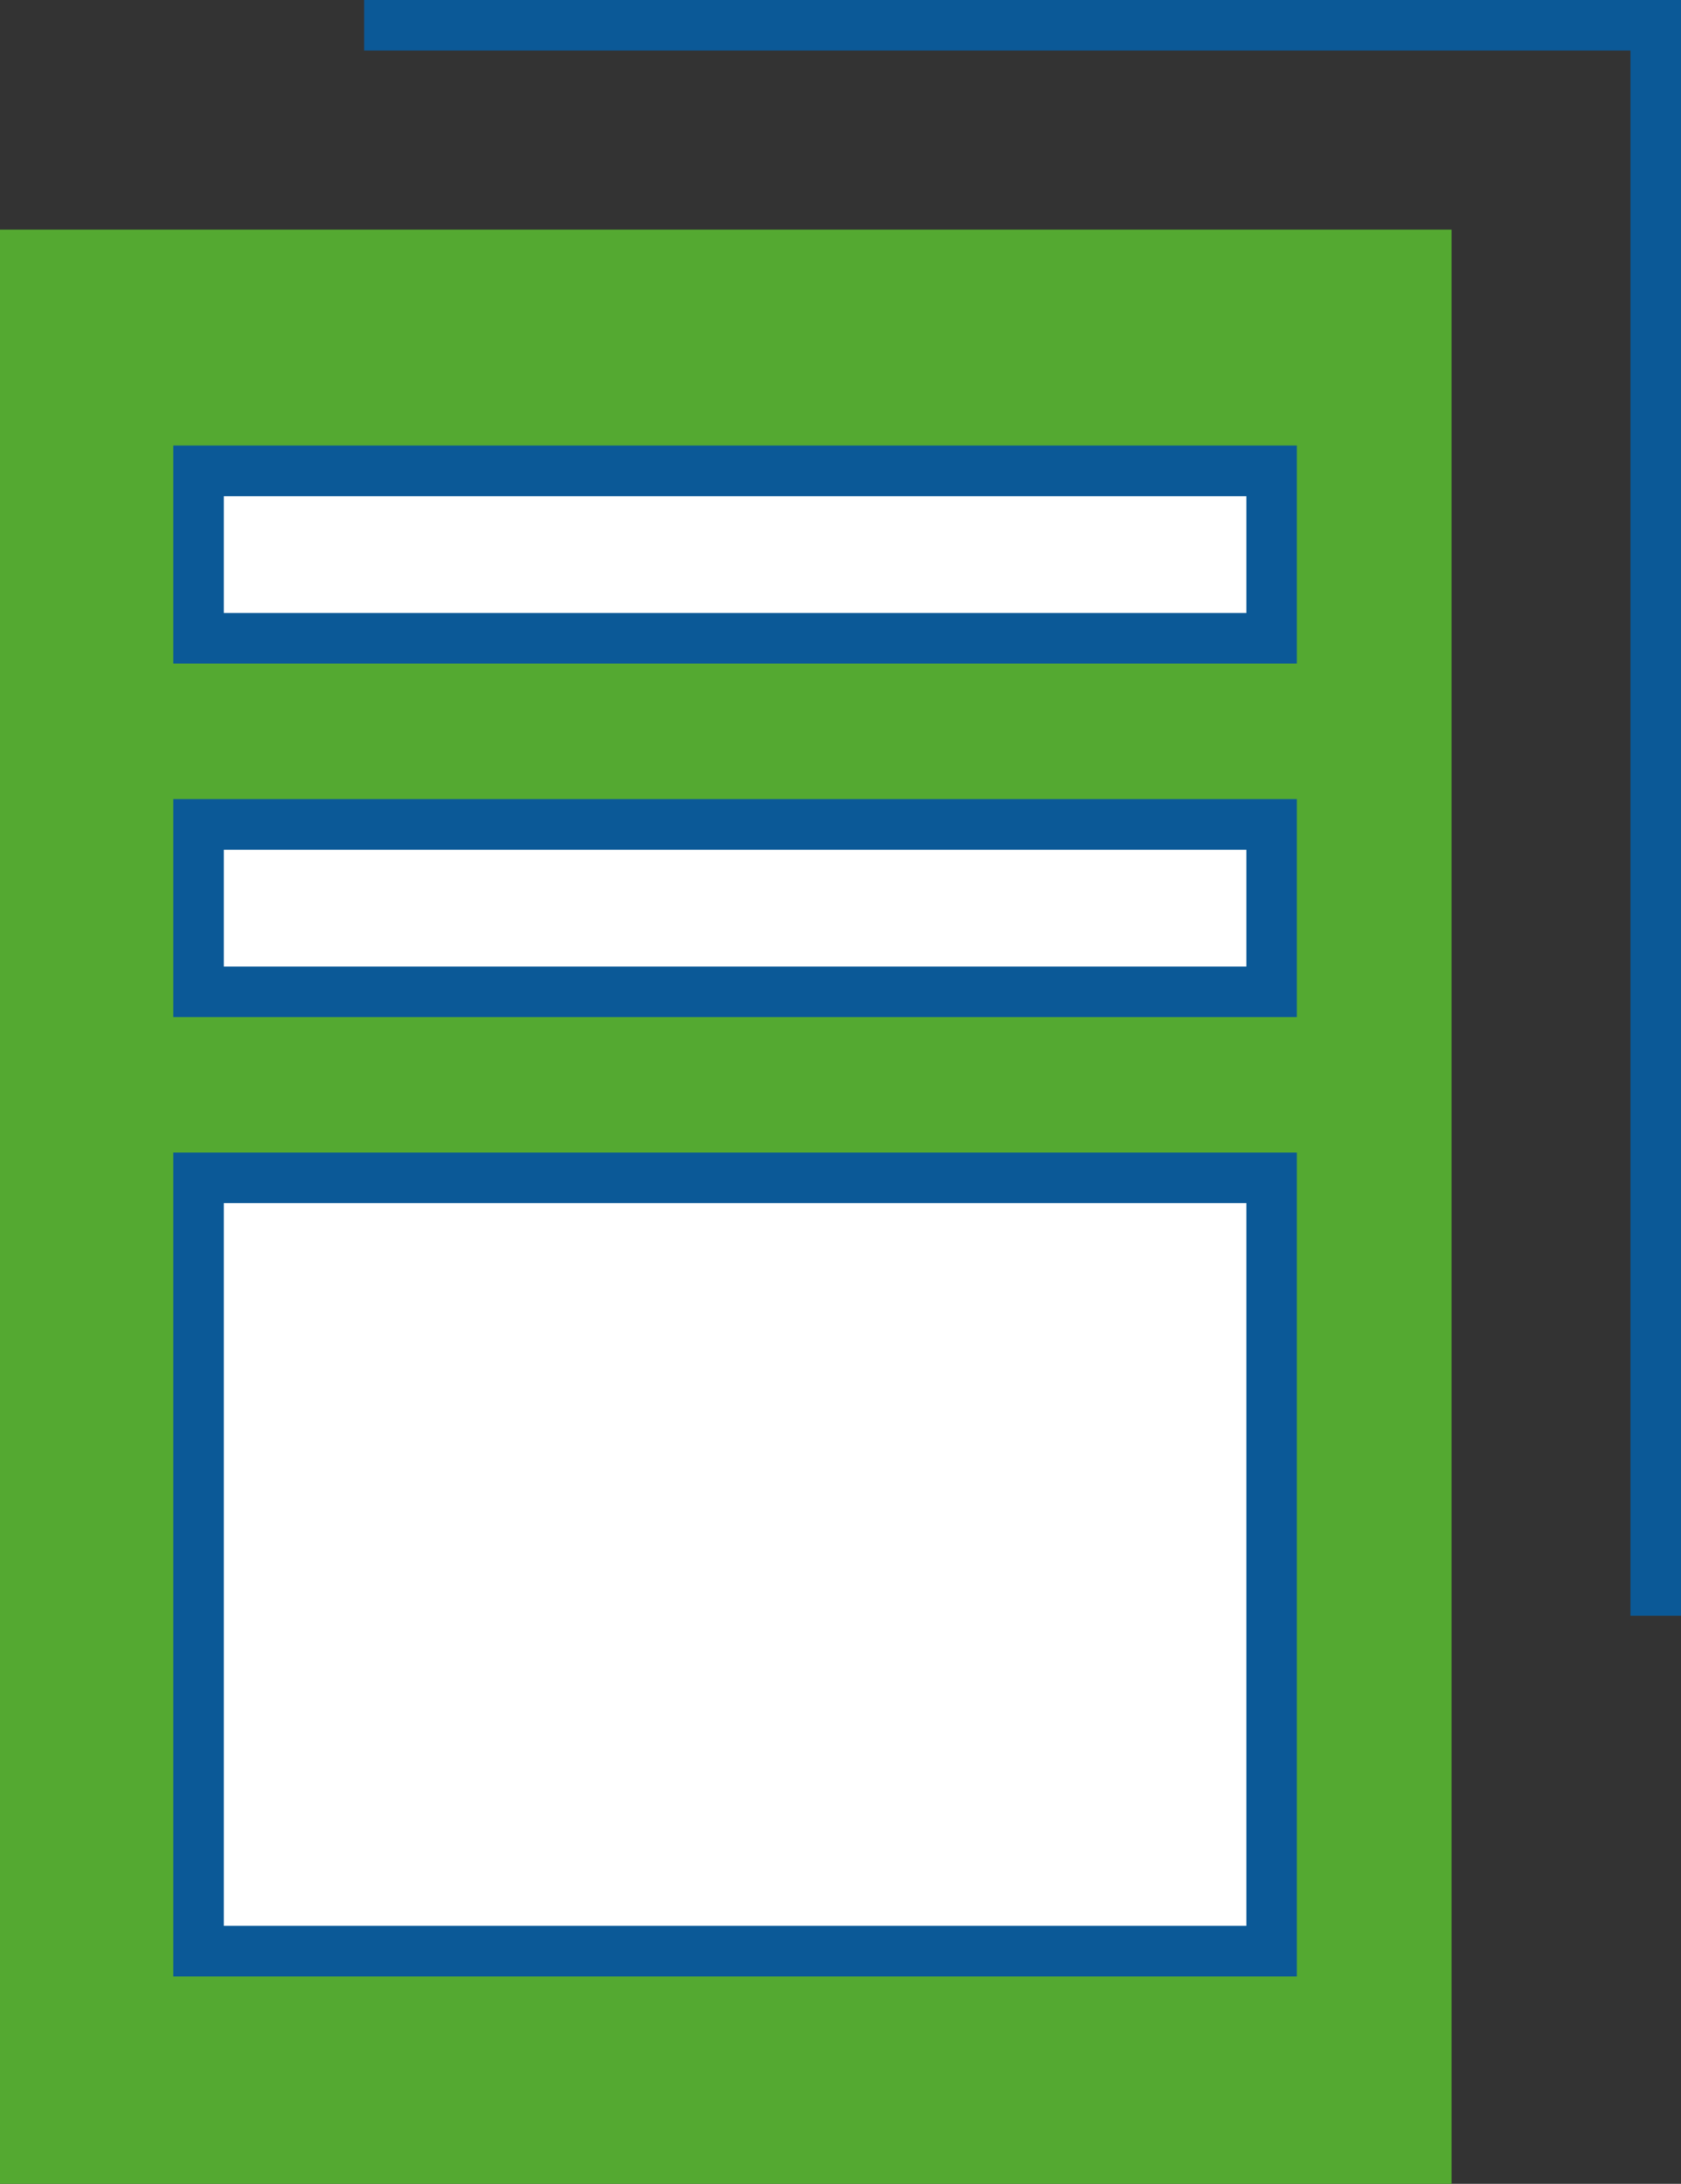
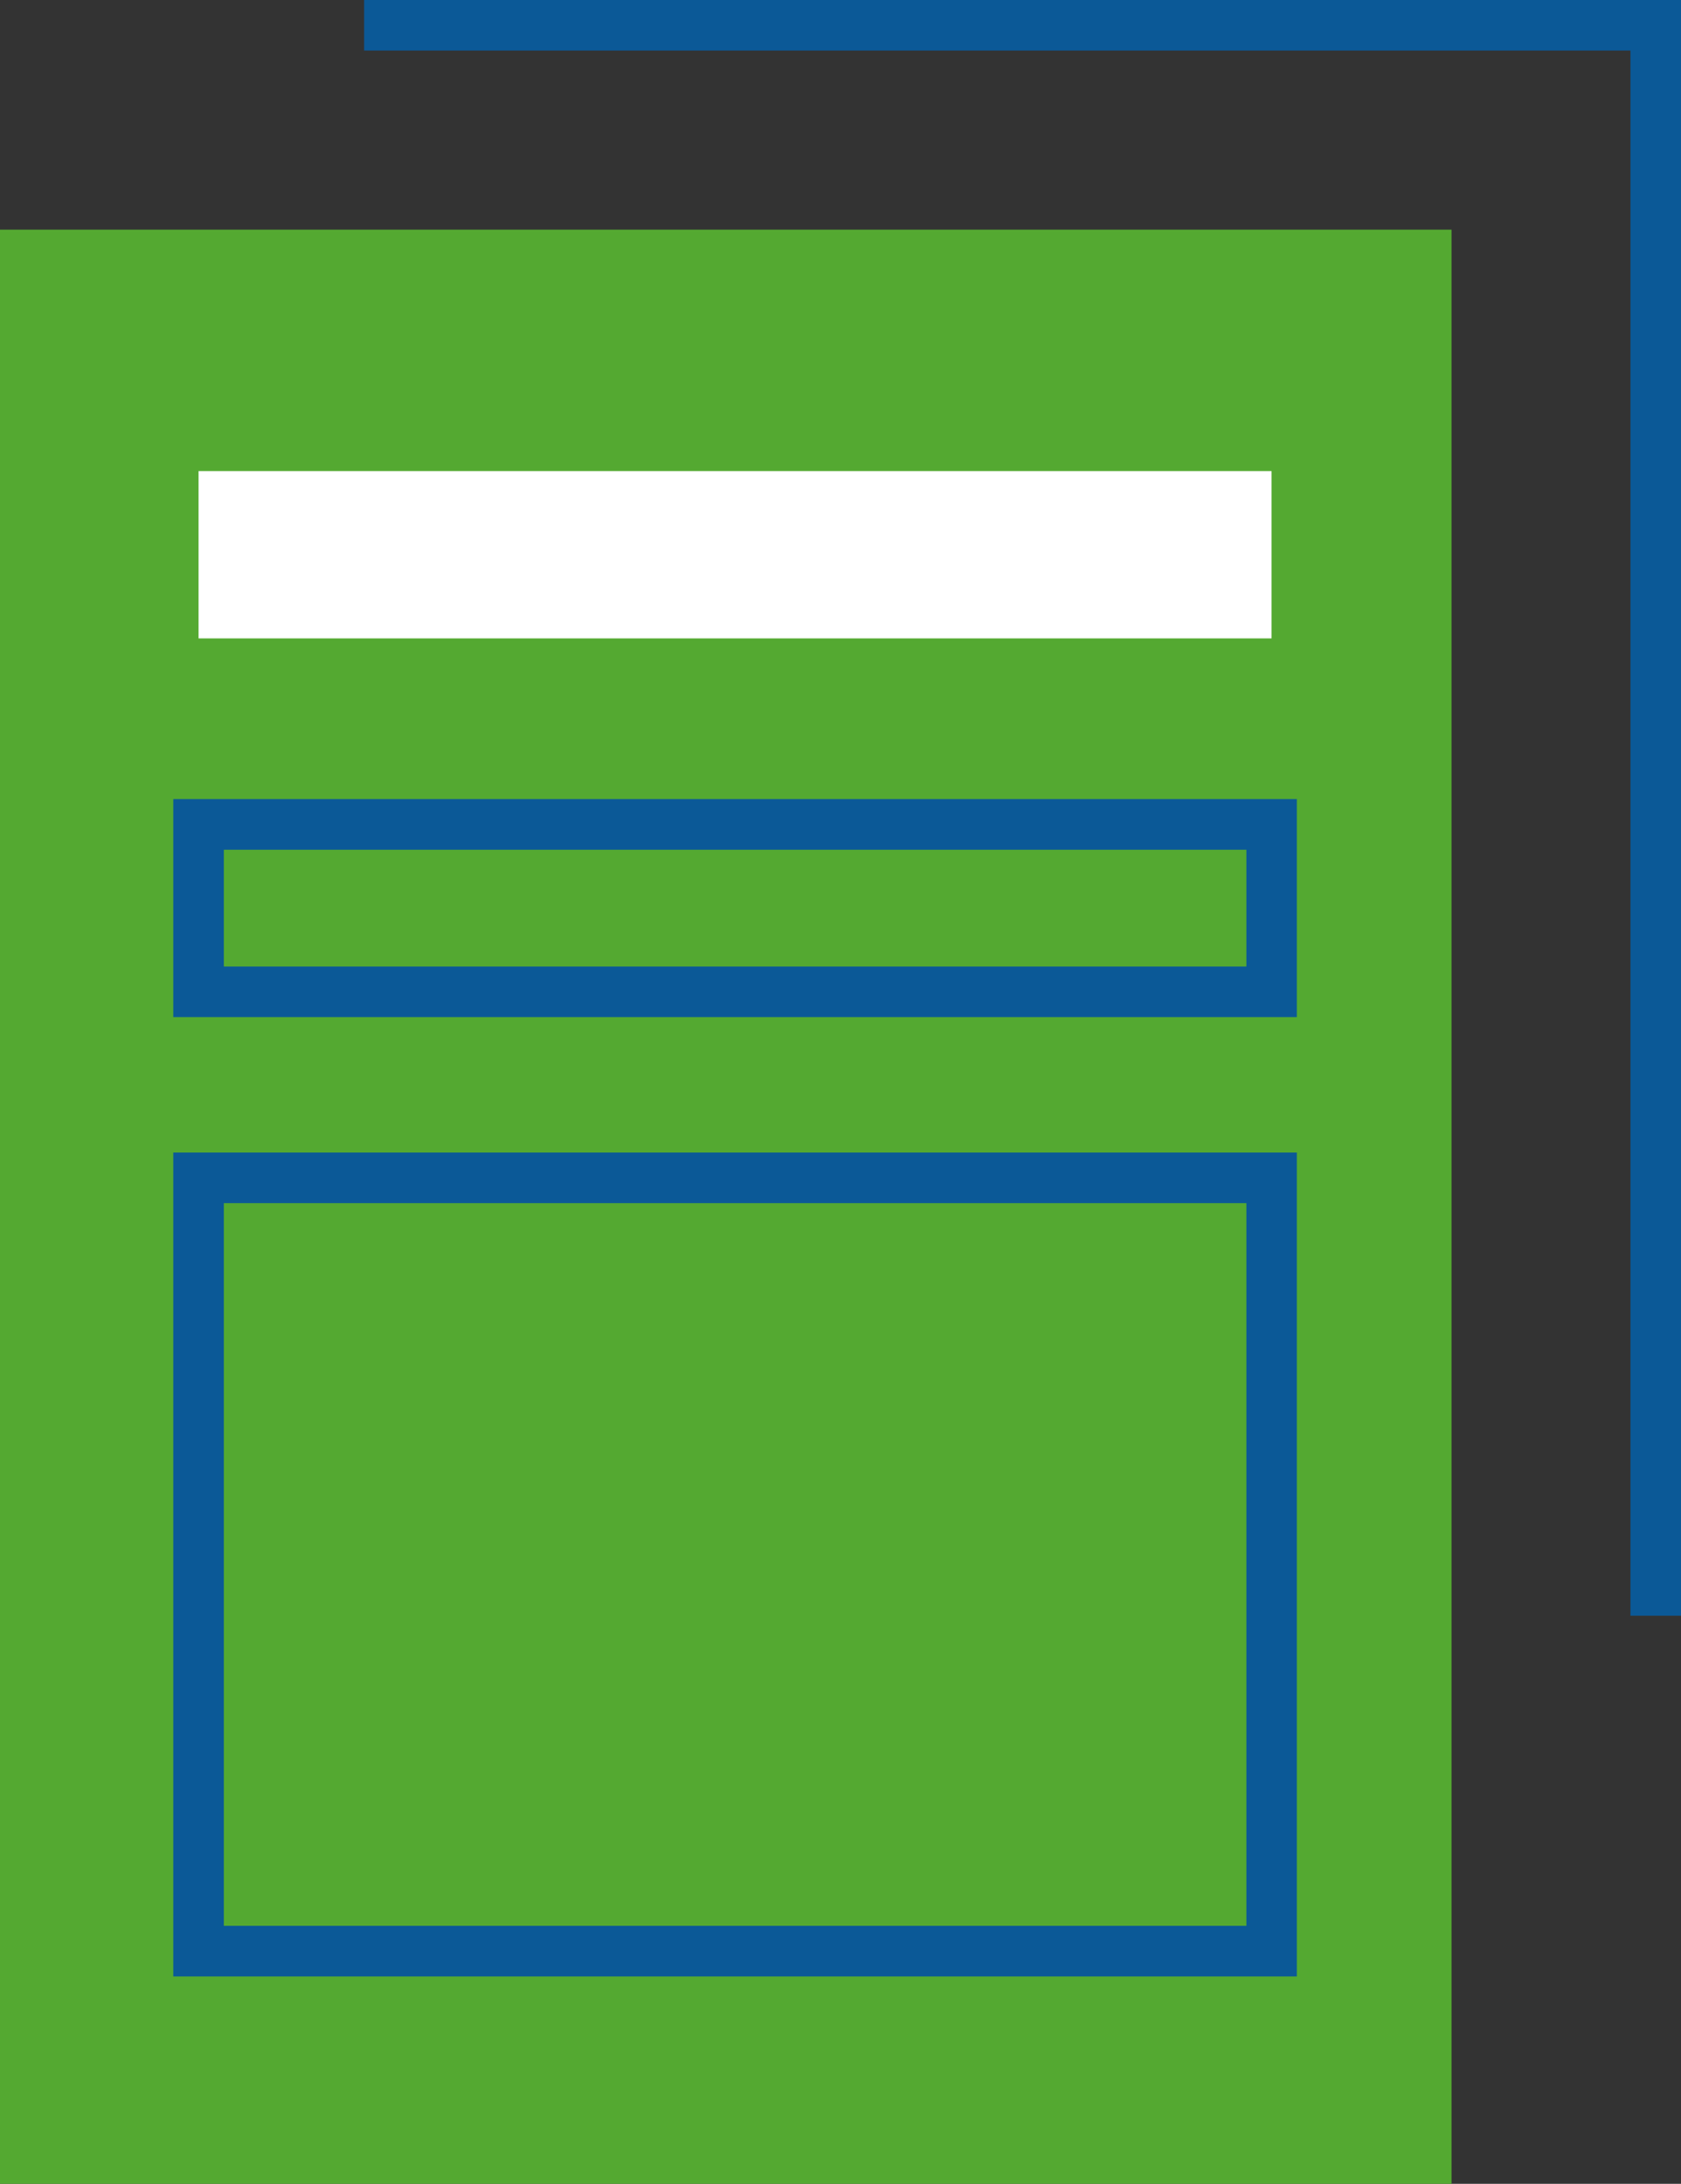
<svg xmlns="http://www.w3.org/2000/svg" width="39.332" height="51.096" viewBox="0 0 39.332 51.096">
  <rect x="0" y="0" width="39.332" height="51.096" fill="#333333" stroke="none" />
  <g transform="translate(-849 -500)">
    <g transform="translate(849 500)">
      <g transform="translate(8.52)">
        <path d="M1029.8,320.15h-1.183V283.529H998.988v-1.183H1029.8Z" transform="translate(-998.988 -282.346)" fill="#0b5997" />
      </g>
      <g transform="translate(0 5.373)">
        <rect width="33.963" height="45.723" fill="#54a931" />
      </g>
      <g transform="translate(4.054 10.43)">
        <g transform="translate(0 8.269)">
-           <rect width="25.106" height="3.915" transform="translate(0.592 0.591)" fill="#fff" />
          <path d="M1010.18,350.655H983.891v-5.1h26.289Zm-25.106-1.183H1009V346.74H985.074Z" transform="translate(-983.891 -345.557)" fill="#0b5997" />
        </g>
        <rect width="25.106" height="3.915" transform="translate(0.592 0.592)" fill="#fff" />
-         <path d="M1010.18,322.7H983.891v-5.1h26.289Zm-25.106-1.183H1009v-2.732H985.074Z" transform="translate(-983.891 -317.605)" fill="#0b5997" />
        <g transform="translate(0 16.537)">
-           <rect width="25.106" height="18.094" transform="translate(0.592 0.592)" fill="#fff" />
          <path d="M1010.18,392.784H983.891V373.507h26.289ZM985.074,391.6H1009V374.69H985.074Z" transform="translate(-983.891 -373.507)" fill="#0b5997" />
        </g>
      </g>
    </g>
  </g>
</svg>